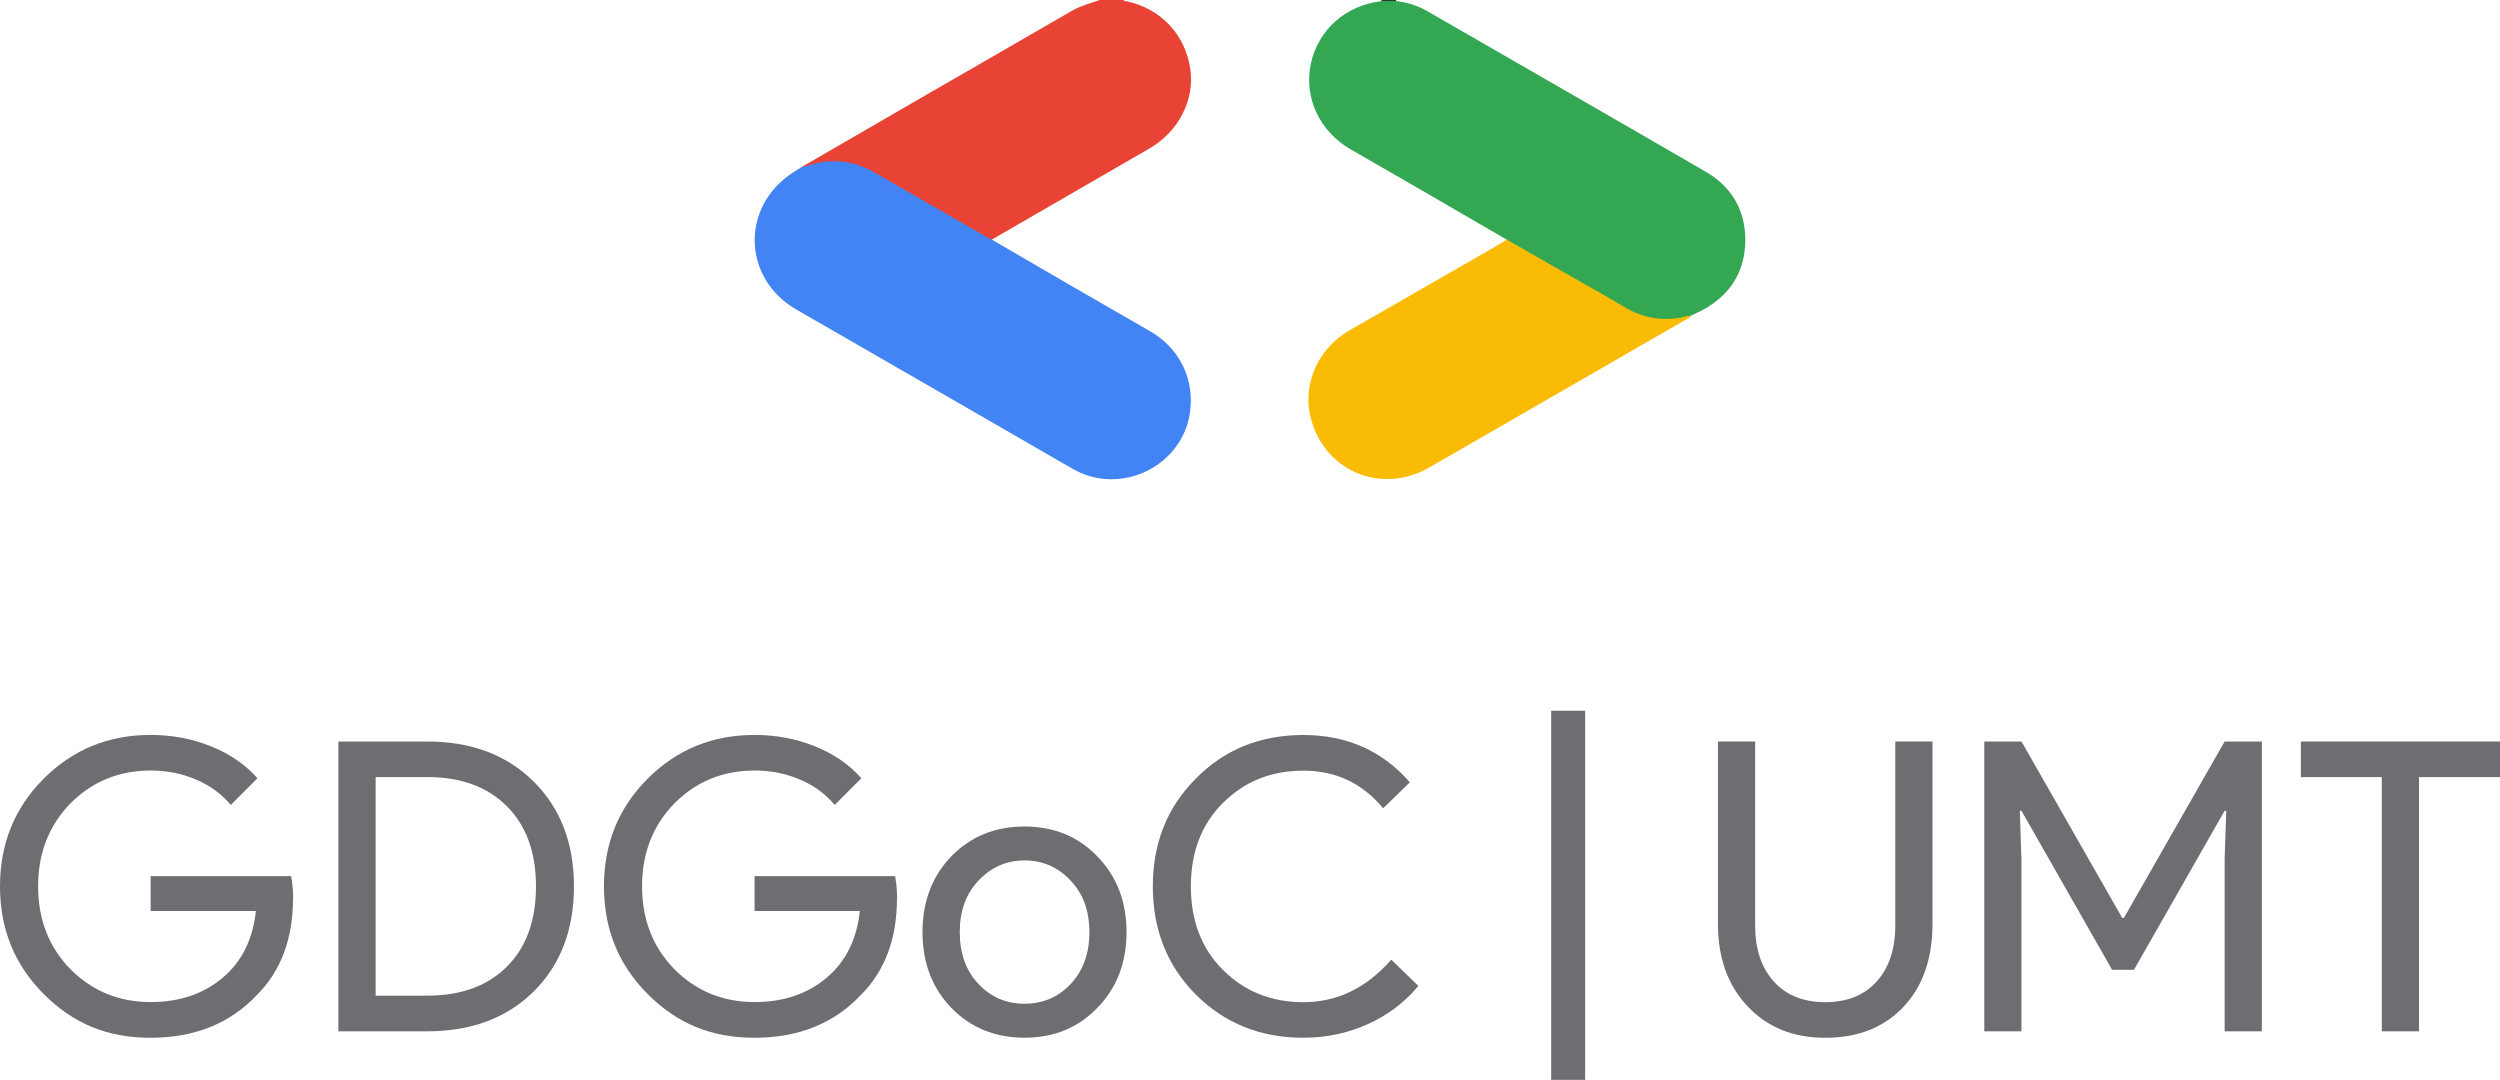
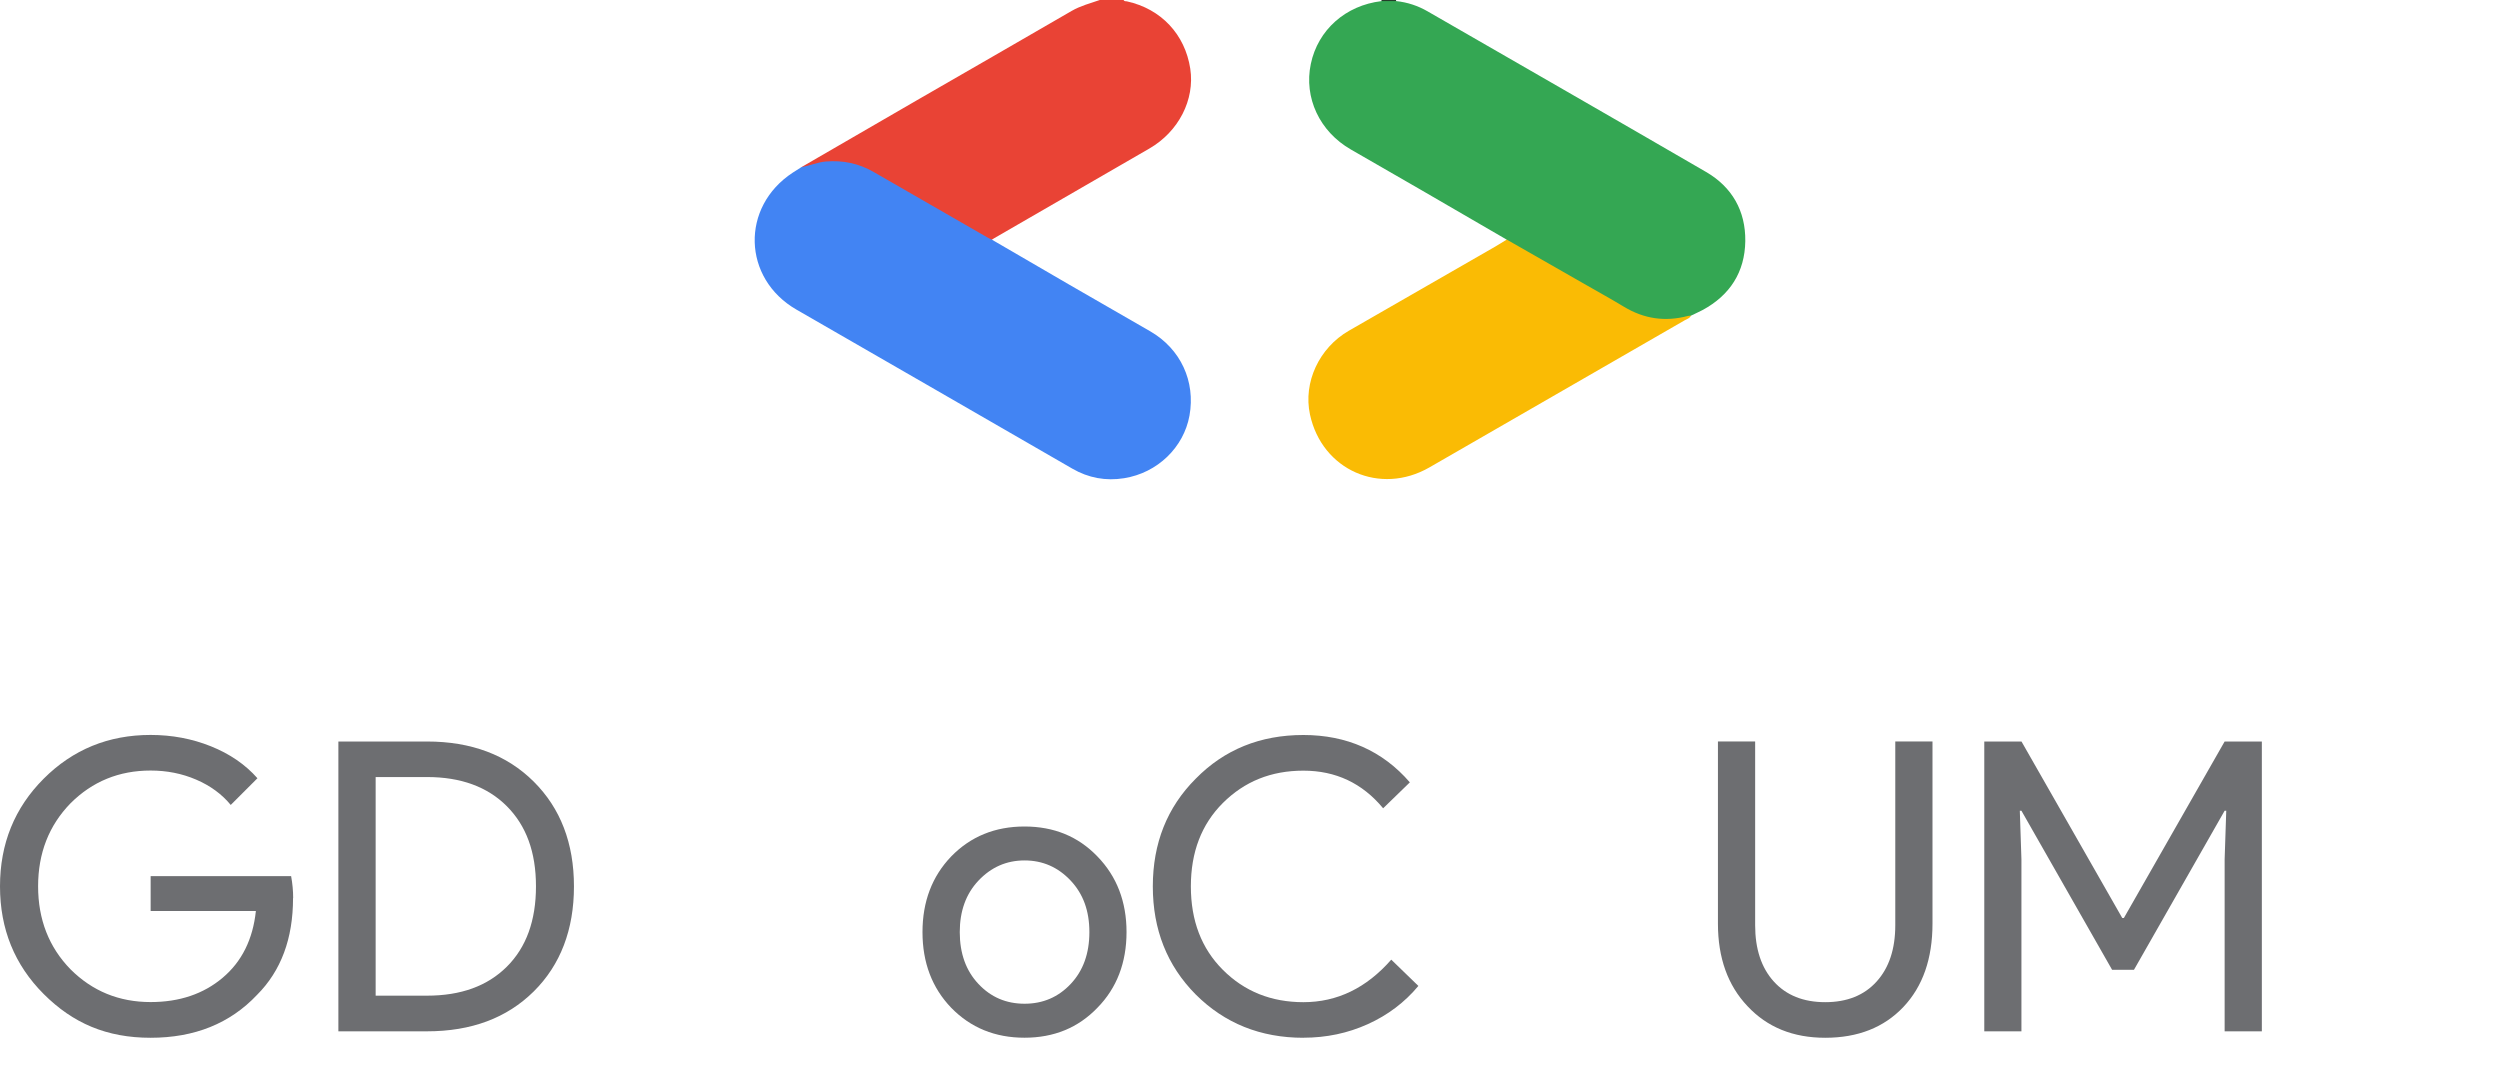
<svg xmlns="http://www.w3.org/2000/svg" id="Layer_2" data-name="Layer 2" viewBox="0 0 418.54 180.79">
  <defs>
    <style>
      .cls-1 {
        fill: #6d6e71;
      }

      .cls-1, .cls-2, .cls-3, .cls-4, .cls-5, .cls-6 {
        stroke-width: 0px;
      }

      .cls-2 {
        fill: #e94335;
      }

      .cls-3 {
        fill: #4284f3;
      }

      .cls-4 {
        fill: #13311b;
      }

      .cls-5 {
        fill: #34a753;
      }

      .cls-6 {
        fill: #fabb04;
      }
    </style>
  </defs>
  <g id="Layer_1-2" data-name="Layer 1">
    <g>
      <g>
        <path class="cls-2" d="M134.19,27.97c6.42-3.72,12.83-7.44,19.25-11.15,8.66-5,17.33-9.97,25.97-14.99,1.5-.87,3.14-1.28,4.74-1.84h3.96c.1.27.36.2.56.24,5.72,1.26,9.72,5.52,10.6,11.27.79,5.2-1.95,10.54-6.85,13.37-8.67,5-17.33,10.01-25.99,15.02-.13.07-.25.16-.37.24-.55.53-1.04.12-1.49-.14-3.87-2.25-7.76-4.46-11.63-6.7-2.54-1.47-5.04-3.01-7.64-4.38-3.03-1.6-6.25-1.67-9.53-.8-.53.14-1.12.56-1.59-.14Z" />
        <path class="cls-4" d="M233.72,0c0,.06,0,.13.01.19-.82.72-1.64.72-2.45,0,0-.06,0-.12.01-.18h2.42Z" />
        <path class="cls-5" d="M231.28.18c.82,0,1.63,0,2.45,0,1.89.2,3.65.78,5.29,1.73,15.53,8.95,31.09,17.87,46.59,26.87,4.38,2.54,6.64,6.54,6.58,11.58-.07,5.18-2.56,9.07-7.16,11.55-.64.34-1.31.63-1.96.95-3.85,2.02-7.55,1.17-11.05-.79-6.16-3.46-12.25-7.02-18.36-10.57-.58-.34-1.31-.56-1.43-1.39-4.78-2.78-9.57-5.56-14.35-8.33-3.9-2.26-7.81-4.5-11.72-6.75-5.24-3.01-7.89-8.67-6.71-14.32,1.19-5.7,5.82-9.81,11.82-10.52Z" />
        <path class="cls-3" d="M134.19,27.97c1.37-.21,2.64-.81,4.05-.93,2.87-.24,5.53.31,8.02,1.75,6.4,3.69,12.81,7.38,19.22,11.06.19.11.39.19.59.28,4.33,2.52,8.66,5.05,13,7.56,4.5,2.6,9.02,5.18,13.52,7.79,5.06,2.93,7.58,8.36,6.55,14.09-.96,5.32-5.35,9.6-10.95,10.49-3.05.49-5.96-.03-8.68-1.61-15.38-8.89-30.77-17.74-46.16-26.61-9.07-5.22-9.39-17.22-.61-22.95.48-.32.97-.62,1.46-.93Z" />
        <path class="cls-6" d="M252.25,40.11c4.45,2.54,8.9,5.08,13.35,7.63,2.1,1.2,4.21,2.37,6.28,3.62,3.35,2.02,6.89,2.55,10.67,1.54.17-.05.36-.03.54-.04-.21.44-.67.55-1.04.76-14.24,8.22-28.49,16.42-42.74,24.63-8.26,4.76-18,.45-20-8.86-1.15-5.35,1.51-11.14,6.51-14.02,8.15-4.7,16.32-9.38,24.48-14.07.66-.38,1.31-.8,1.96-1.2Z" />
      </g>
      <g>
        <path class="cls-1" d="M49.06,150.36c0,6.78-2.01,12.18-6.03,16.2-4.52,4.79-10.46,7.18-17.82,7.18s-13.01-2.44-17.89-7.32c-4.88-4.88-7.32-10.89-7.32-18.03s2.44-13.15,7.32-18.03c4.88-4.88,10.84-7.32,17.89-7.32,3.57,0,6.93.63,10.1,1.9,3.16,1.27,5.76,3.05,7.79,5.35l-4.47,4.47c-1.49-1.81-3.42-3.22-5.79-4.24-2.37-1.02-4.91-1.52-7.62-1.52-5.29,0-9.76,1.83-13.42,5.49-3.61,3.71-5.42,8.34-5.42,13.89s1.81,10.19,5.42,13.89c3.66,3.66,8.13,5.49,13.42,5.49,4.83,0,8.85-1.36,12.06-4.07,3.21-2.71,5.06-6.44,5.56-11.18h-17.62v-5.83h23.52c.23,1.27.34,2.49.34,3.66Z" />
        <path class="cls-1" d="M56.65,172.66v-48.52h14.84c7.41,0,13.36,2.24,17.86,6.71,4.49,4.47,6.74,10.32,6.74,17.55s-2.25,13.14-6.74,17.59c-4.5,4.45-10.45,6.67-17.86,6.67h-14.84ZM62.89,130.1v36.59h8.61c5.65,0,10.1-1.61,13.35-4.85,3.25-3.23,4.88-7.71,4.88-13.45s-1.63-10.16-4.88-13.42c-3.25-3.25-7.7-4.88-13.35-4.88h-8.61Z" />
-         <path class="cls-1" d="M150.17,150.36c0,6.78-2.01,12.18-6.03,16.2-4.52,4.79-10.46,7.18-17.82,7.18s-13.01-2.44-17.89-7.32c-4.88-4.88-7.32-10.89-7.32-18.03s2.44-13.15,7.32-18.03c4.88-4.88,10.84-7.32,17.89-7.32,3.57,0,6.93.63,10.1,1.9,3.16,1.27,5.76,3.05,7.79,5.35l-4.47,4.47c-1.49-1.81-3.42-3.22-5.79-4.24-2.37-1.02-4.91-1.52-7.62-1.52-5.29,0-9.76,1.83-13.42,5.49-3.61,3.71-5.42,8.34-5.42,13.89s1.81,10.19,5.42,13.89c3.66,3.66,8.13,5.49,13.42,5.49,4.83,0,8.85-1.36,12.06-4.07,3.21-2.71,5.06-6.44,5.56-11.18h-17.62v-5.83h23.52c.23,1.27.34,2.49.34,3.66Z" />
        <path class="cls-1" d="M154.44,156.05c0-5.1,1.6-9.33,4.81-12.67,3.25-3.34,7.34-5.01,12.27-5.01s8.99,1.67,12.2,5.01c3.25,3.34,4.88,7.57,4.88,12.67s-1.63,9.37-4.88,12.67c-3.21,3.34-7.27,5.01-12.2,5.01s-9.01-1.67-12.27-5.01c-3.21-3.34-4.81-7.57-4.81-12.67ZM160.68,156.05c0,3.57,1.04,6.46,3.12,8.67,2.08,2.22,4.65,3.32,7.73,3.32s5.65-1.11,7.73-3.32c2.08-2.21,3.12-5.1,3.12-8.67s-1.04-6.39-3.12-8.61c-2.12-2.26-4.7-3.39-7.73-3.39s-5.6,1.13-7.73,3.39c-2.08,2.21-3.12,5.08-3.12,8.61Z" />
        <path class="cls-1" d="M218.21,173.74c-7.18,0-13.19-2.42-18.03-7.25-4.79-4.83-7.18-10.87-7.18-18.09s2.39-13.24,7.18-18.03c4.79-4.88,10.8-7.32,18.03-7.32s13.26,2.64,17.82,7.93l-4.47,4.34c-3.48-4.2-7.93-6.3-13.35-6.3s-9.87,1.81-13.49,5.42c-3.57,3.57-5.35,8.22-5.35,13.96s1.78,10.39,5.35,13.96c3.61,3.62,8.11,5.42,13.49,5.42,5.65,0,10.55-2.37,14.71-7.12l4.54,4.4c-2.3,2.76-5.13,4.89-8.47,6.4-3.34,1.51-6.94,2.27-10.77,2.27Z" />
-         <path class="cls-1" d="M265.38,180.79h-5.69v-61.8h5.69v61.8Z" />
        <path class="cls-1" d="M305.57,173.74c-5.38,0-9.71-1.76-13.01-5.29-3.3-3.48-4.95-8.09-4.95-13.82v-30.5h6.23v30.77c0,3.98,1.04,7.12,3.12,9.42,2.08,2.3,4.95,3.46,8.61,3.46s6.53-1.15,8.61-3.46c2.08-2.3,3.12-5.44,3.12-9.42v-30.77h6.23v30.5c0,5.87-1.63,10.53-4.88,13.96-3.25,3.43-7.61,5.15-13.08,5.15Z" />
        <path class="cls-1" d="M338.43,172.66h-6.23v-48.52h6.23l16.87,29.55h.27l16.87-29.55h6.23v48.52h-6.23v-28.8l.27-8.13h-.27l-15.18,26.63h-3.66l-15.18-26.63h-.27l.27,8.13v28.8Z" />
-         <path class="cls-1" d="M404.98,130.1v42.56h-6.23v-42.56h-13.55v-5.96h33.34v5.96h-13.55Z" />
      </g>
    </g>
  </g>
</svg>